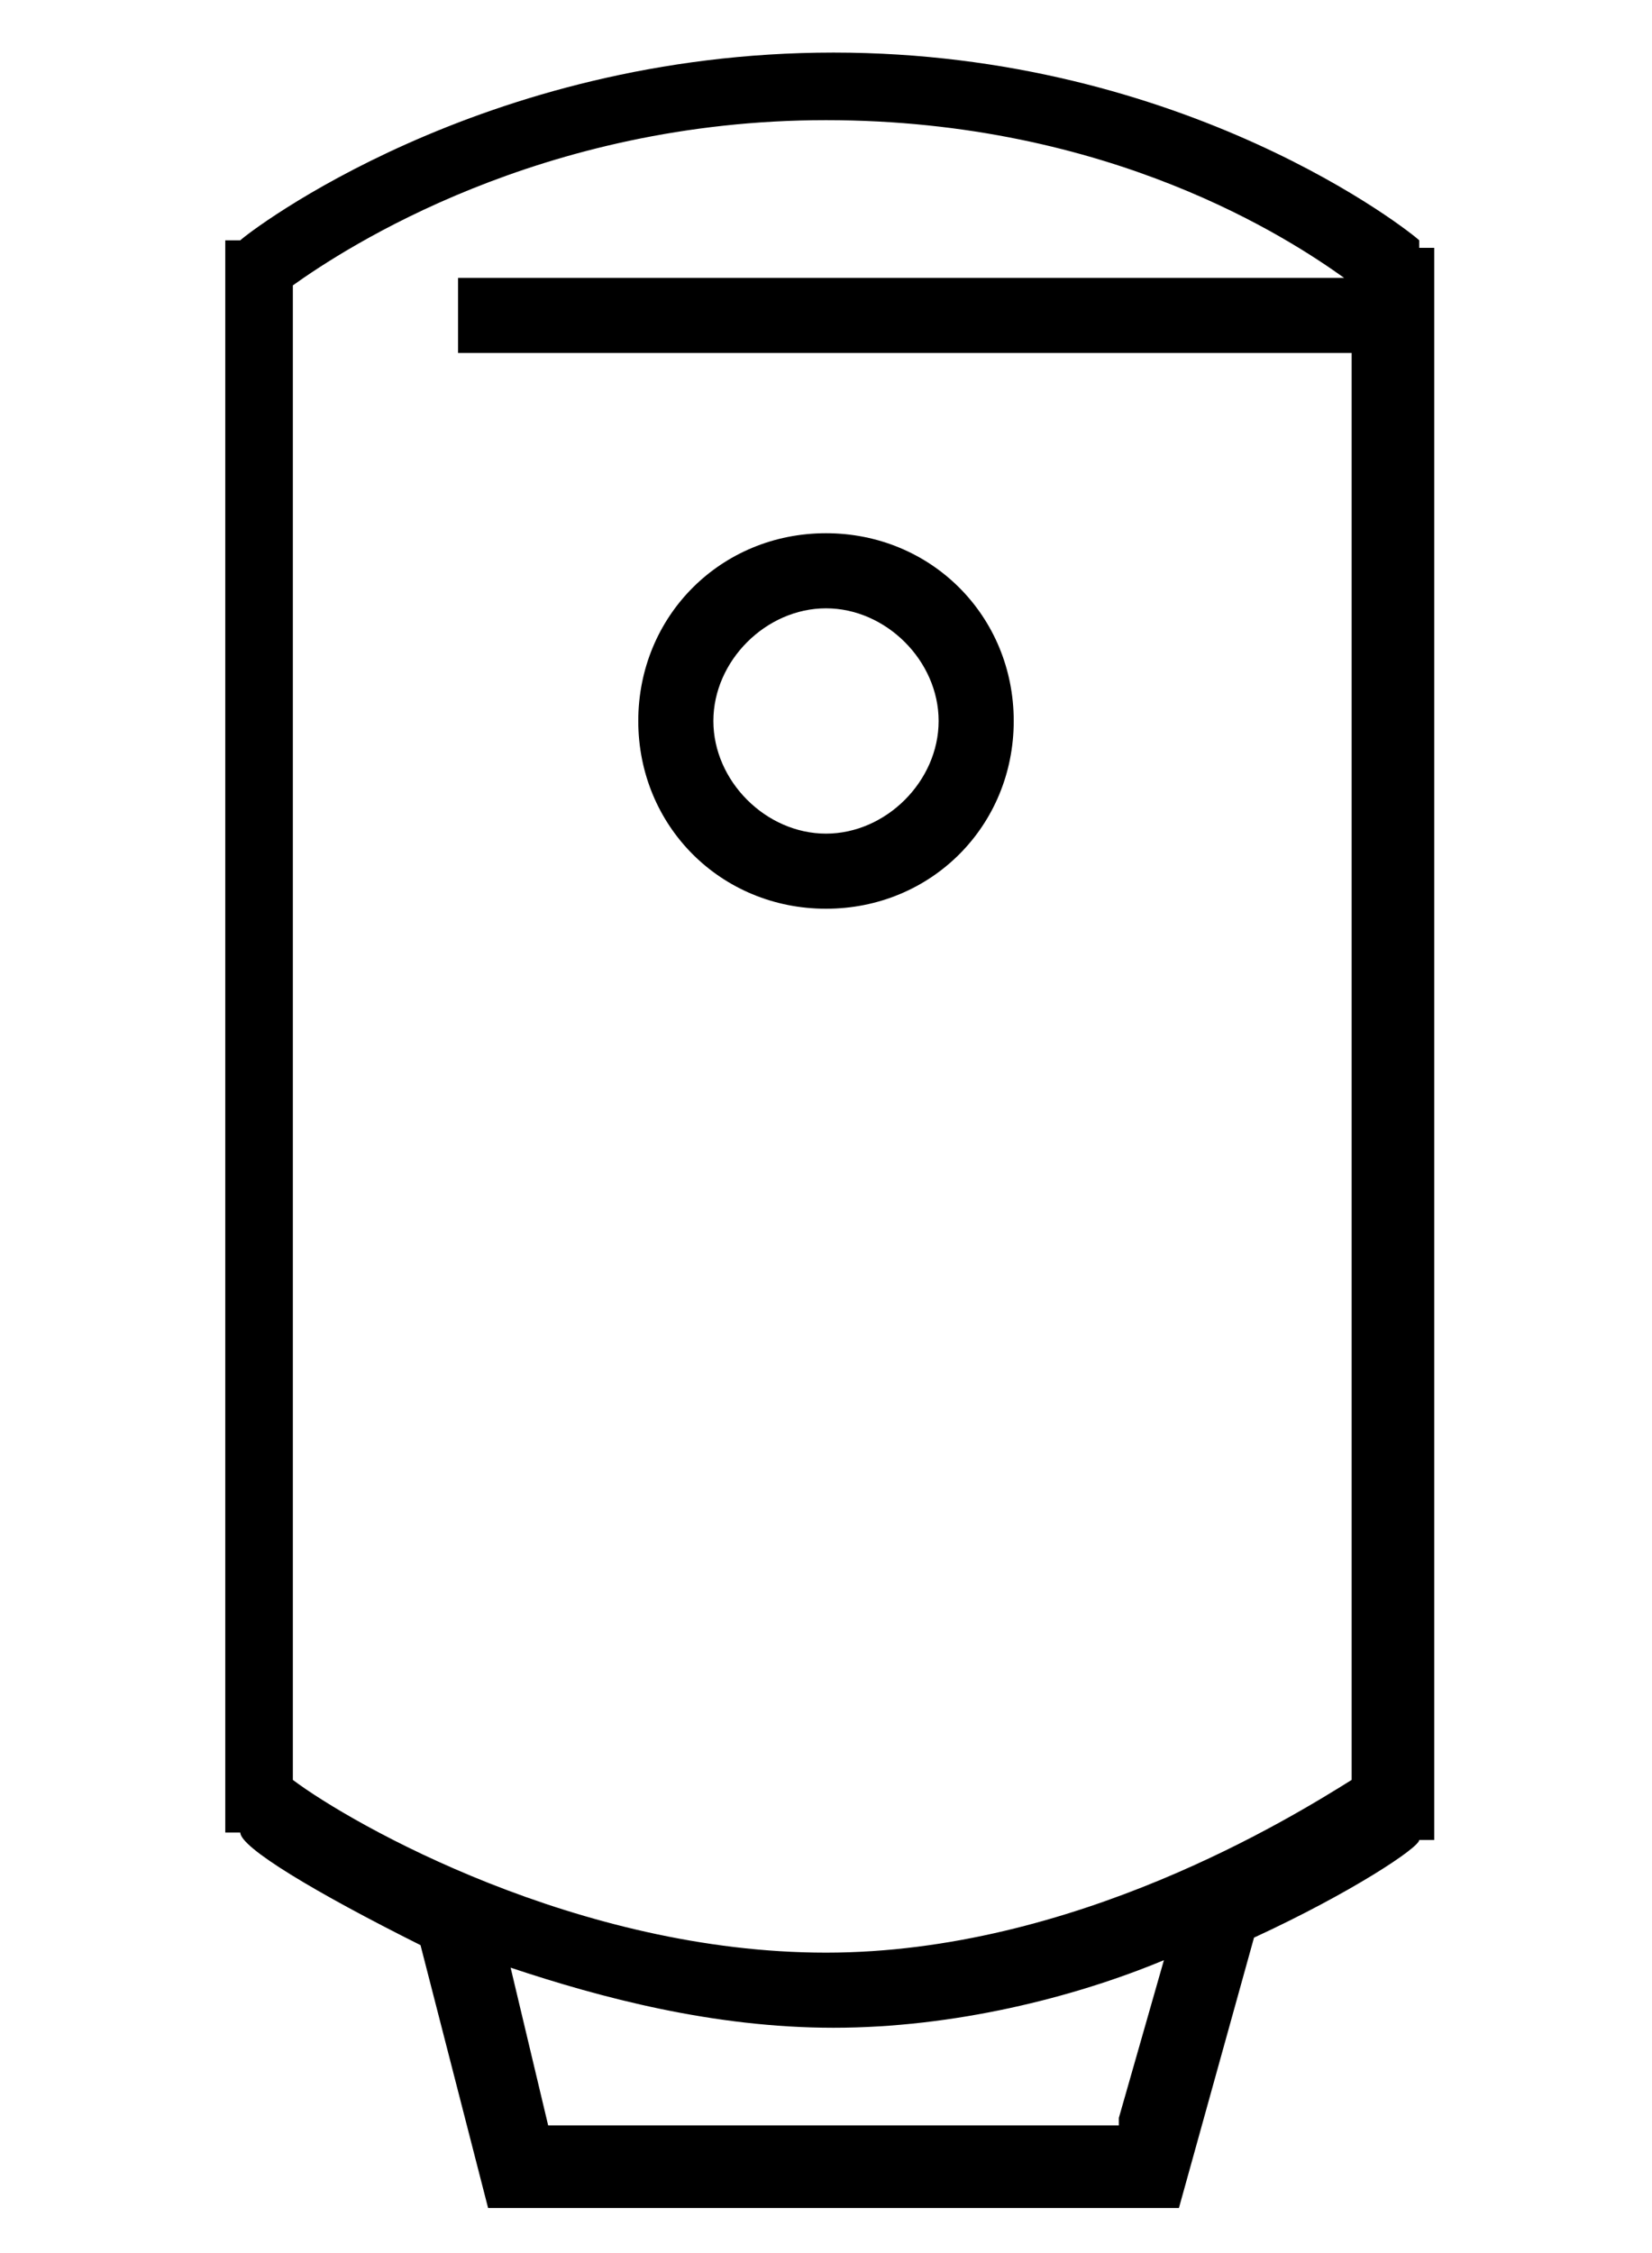
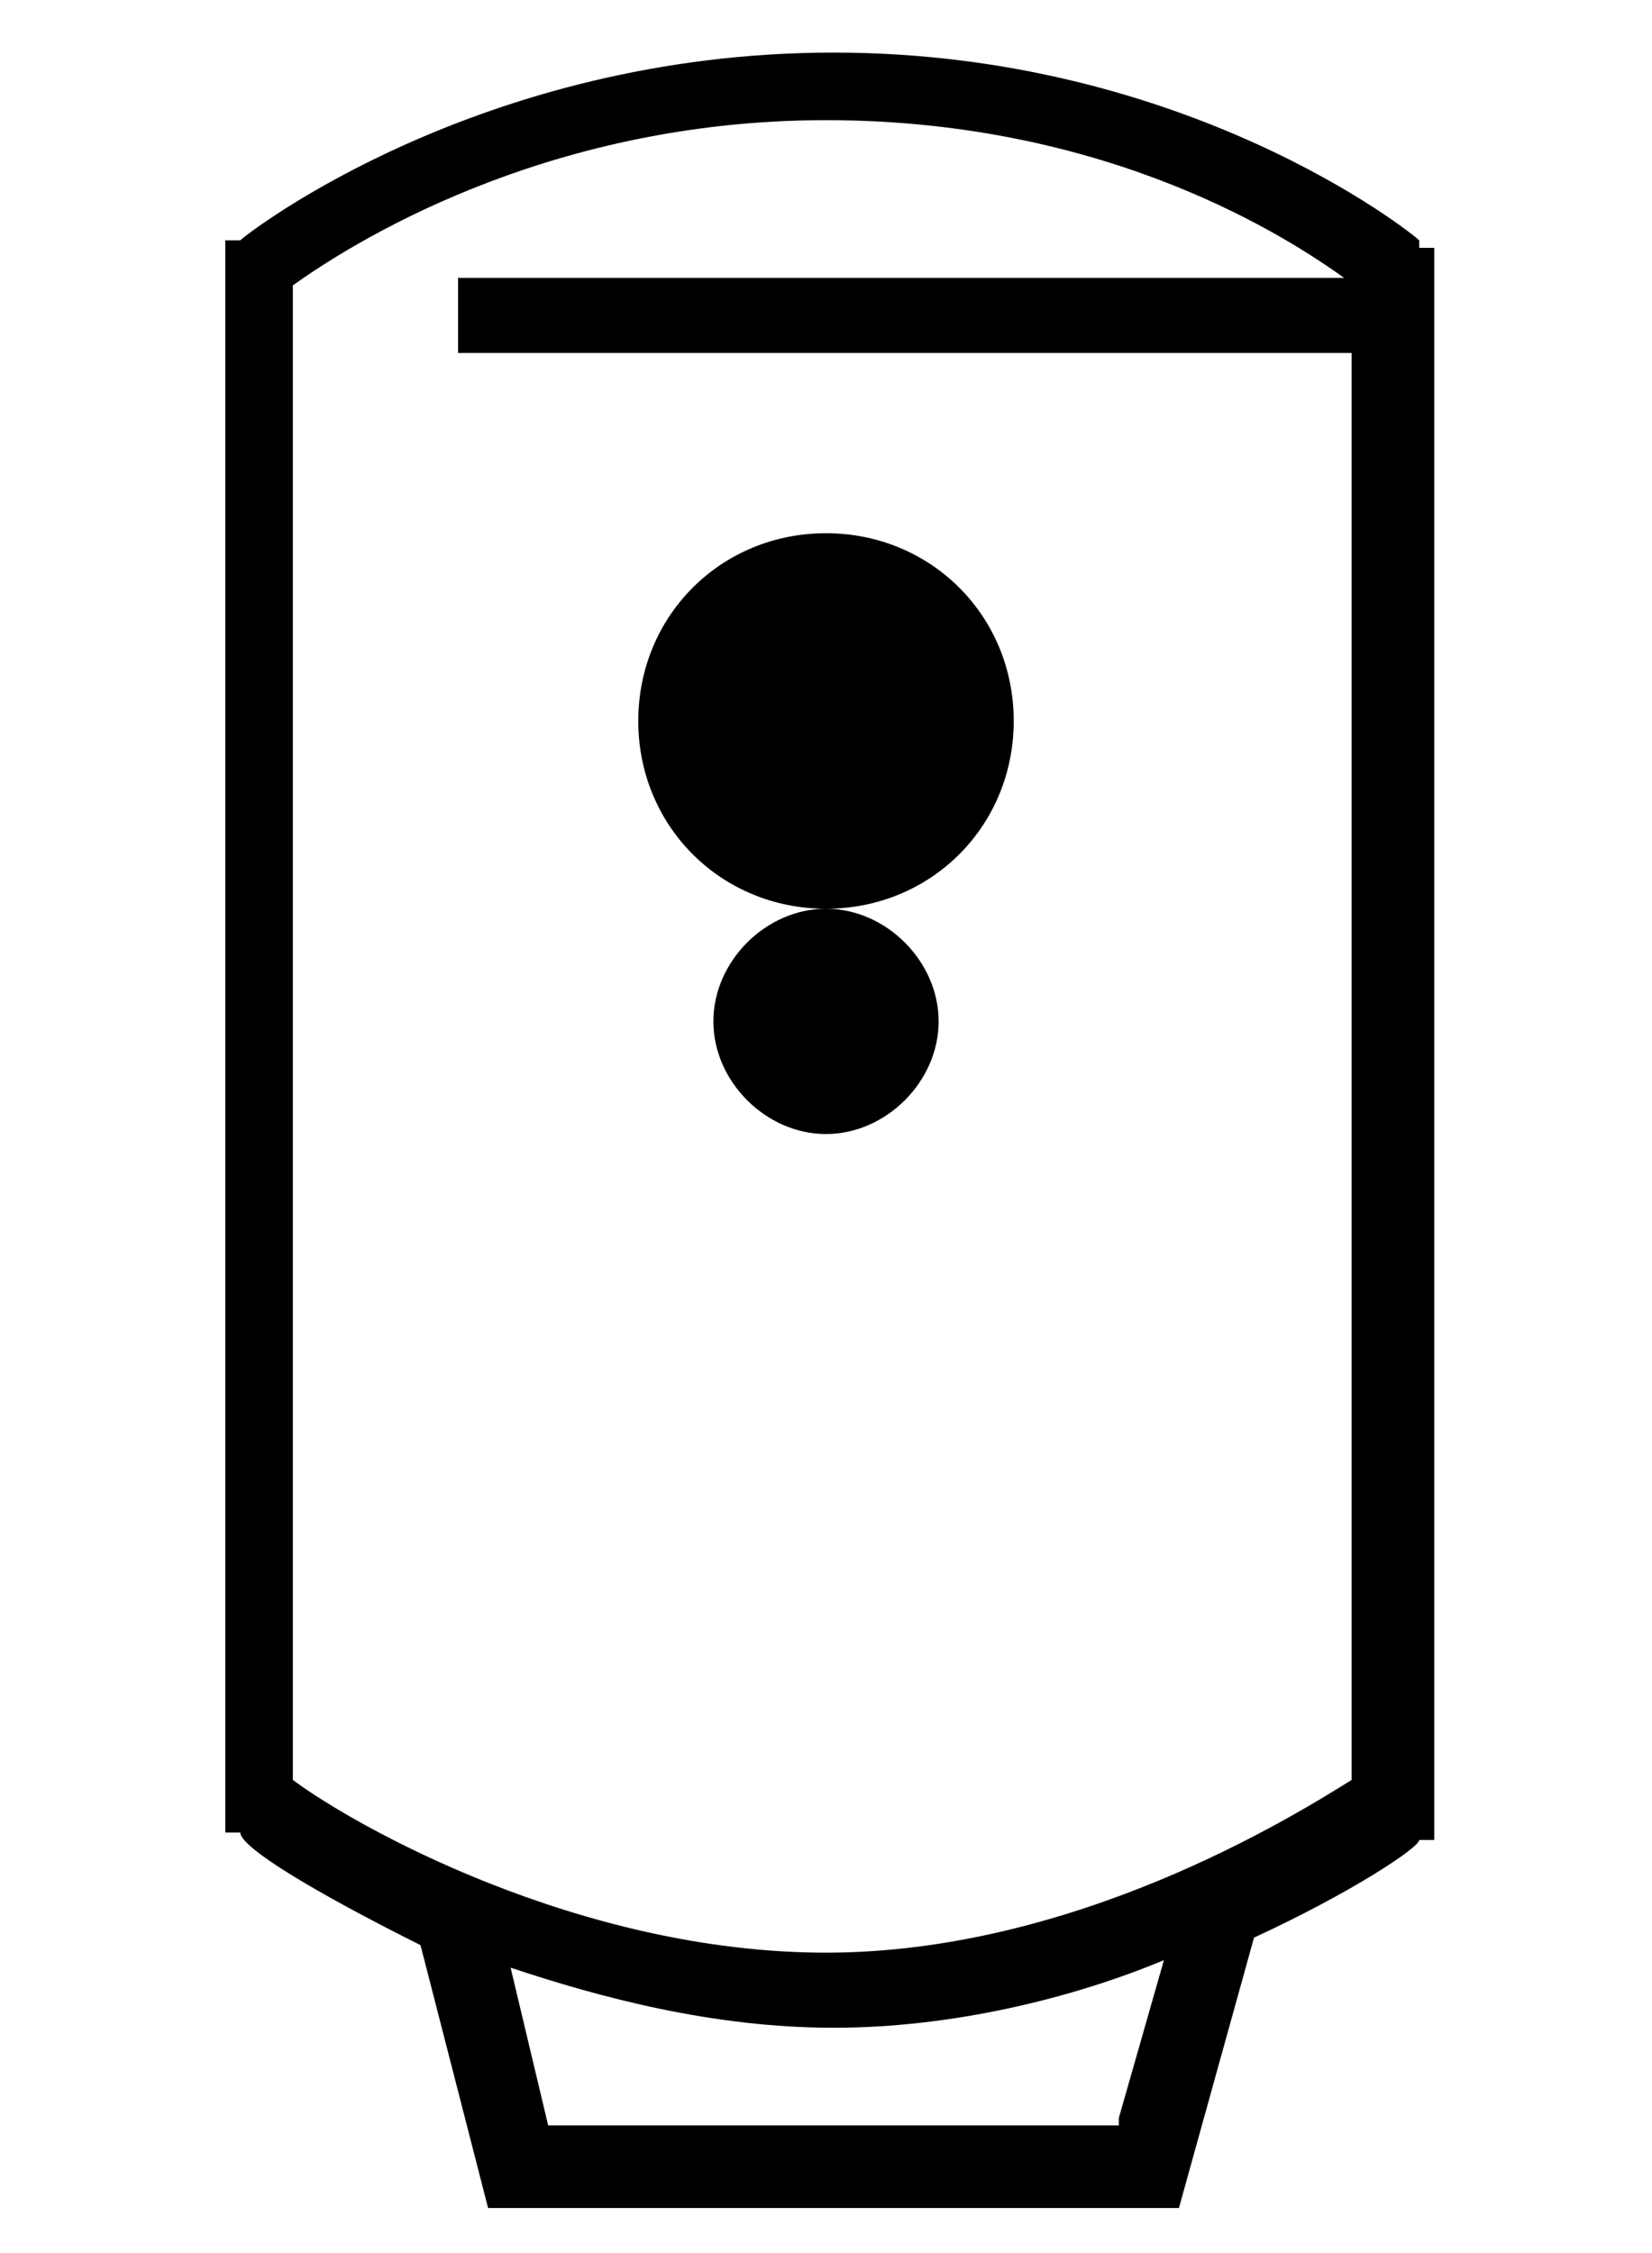
<svg xmlns="http://www.w3.org/2000/svg" id="Layer_1" data-name="Layer 1" viewBox="0 0 22 30">
  <defs>
    <style>      .cls-1 {                  stroke-width: 0px;      }    </style>
  </defs>
-   <path class="cls-1" d="M11,12.1c1.4,0,2.5-1.1,2.5-2.5s-1.1-2.5-2.5-2.5-2.5,1.1-2.5,2.5,1.1,2.5,2.5,2.5ZM11,8.1c.8,0,1.5.7,1.5,1.5s-.7,1.5-1.5,1.5-1.5-.7-1.5-1.5.7-1.5,1.5-1.5ZM18.9,3.2c-.1-.1-3.1-2.5-7.8-2.5S3.3,3.1,3.2,3.2h-.2v21.2h.2c0,.2,1,.8,2.4,1.5l.9,3.5h9.2l1-3.6c1.3-.6,2.2-1.2,2.2-1.3h.2V3.3h-.2ZM14.9,28.3h-7.6l-.5-2.1c1.2.4,2.7.8,4.3.8s3.2-.4,4.4-.9l-.6,2.1ZM18,23.7c-.8.5-3.7,2.3-7,2.3s-6.3-1.7-7.1-2.3V3.8c.7-.5,3.3-2.2,7.1-2.2s6.2,1.6,6.9,2.1H6.1v1h11.9v19Z" />
+   <path class="cls-1" d="M11,12.1c1.4,0,2.5-1.1,2.5-2.5s-1.1-2.5-2.5-2.5-2.5,1.1-2.5,2.5,1.1,2.5,2.5,2.5Zc.8,0,1.5.7,1.5,1.5s-.7,1.5-1.5,1.5-1.5-.7-1.5-1.5.7-1.5,1.5-1.5ZM18.9,3.2c-.1-.1-3.1-2.5-7.8-2.5S3.3,3.1,3.2,3.2h-.2v21.2h.2c0,.2,1,.8,2.4,1.5l.9,3.5h9.2l1-3.6c1.3-.6,2.2-1.2,2.2-1.3h.2V3.3h-.2ZM14.9,28.3h-7.6l-.5-2.1c1.2.4,2.7.8,4.3.8s3.2-.4,4.4-.9l-.6,2.1ZM18,23.7c-.8.5-3.7,2.3-7,2.3s-6.3-1.7-7.1-2.3V3.8c.7-.5,3.3-2.2,7.1-2.2s6.2,1.6,6.9,2.1H6.1v1h11.9v19Z" />
</svg>